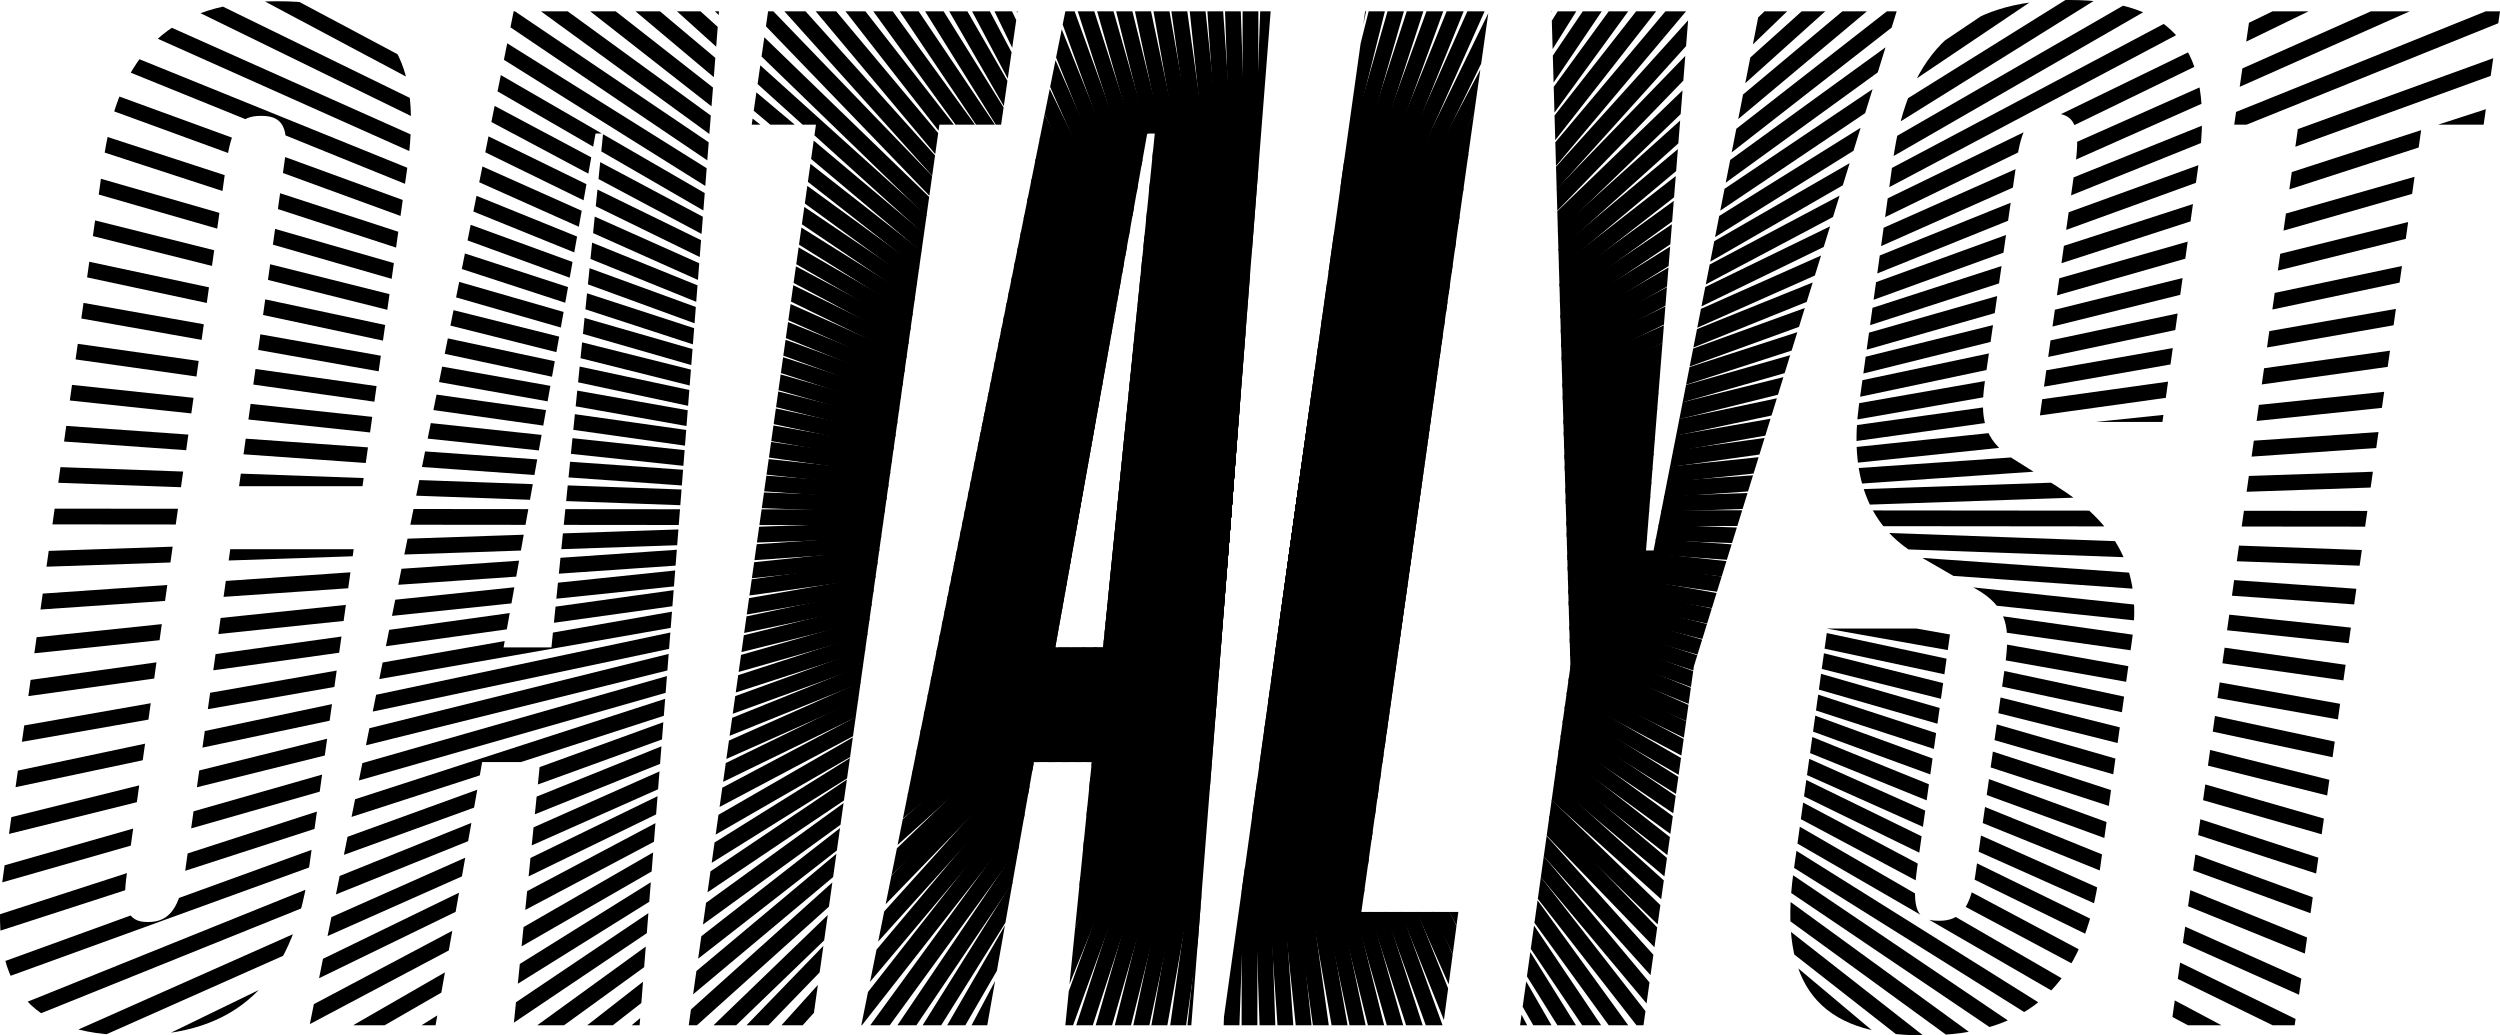
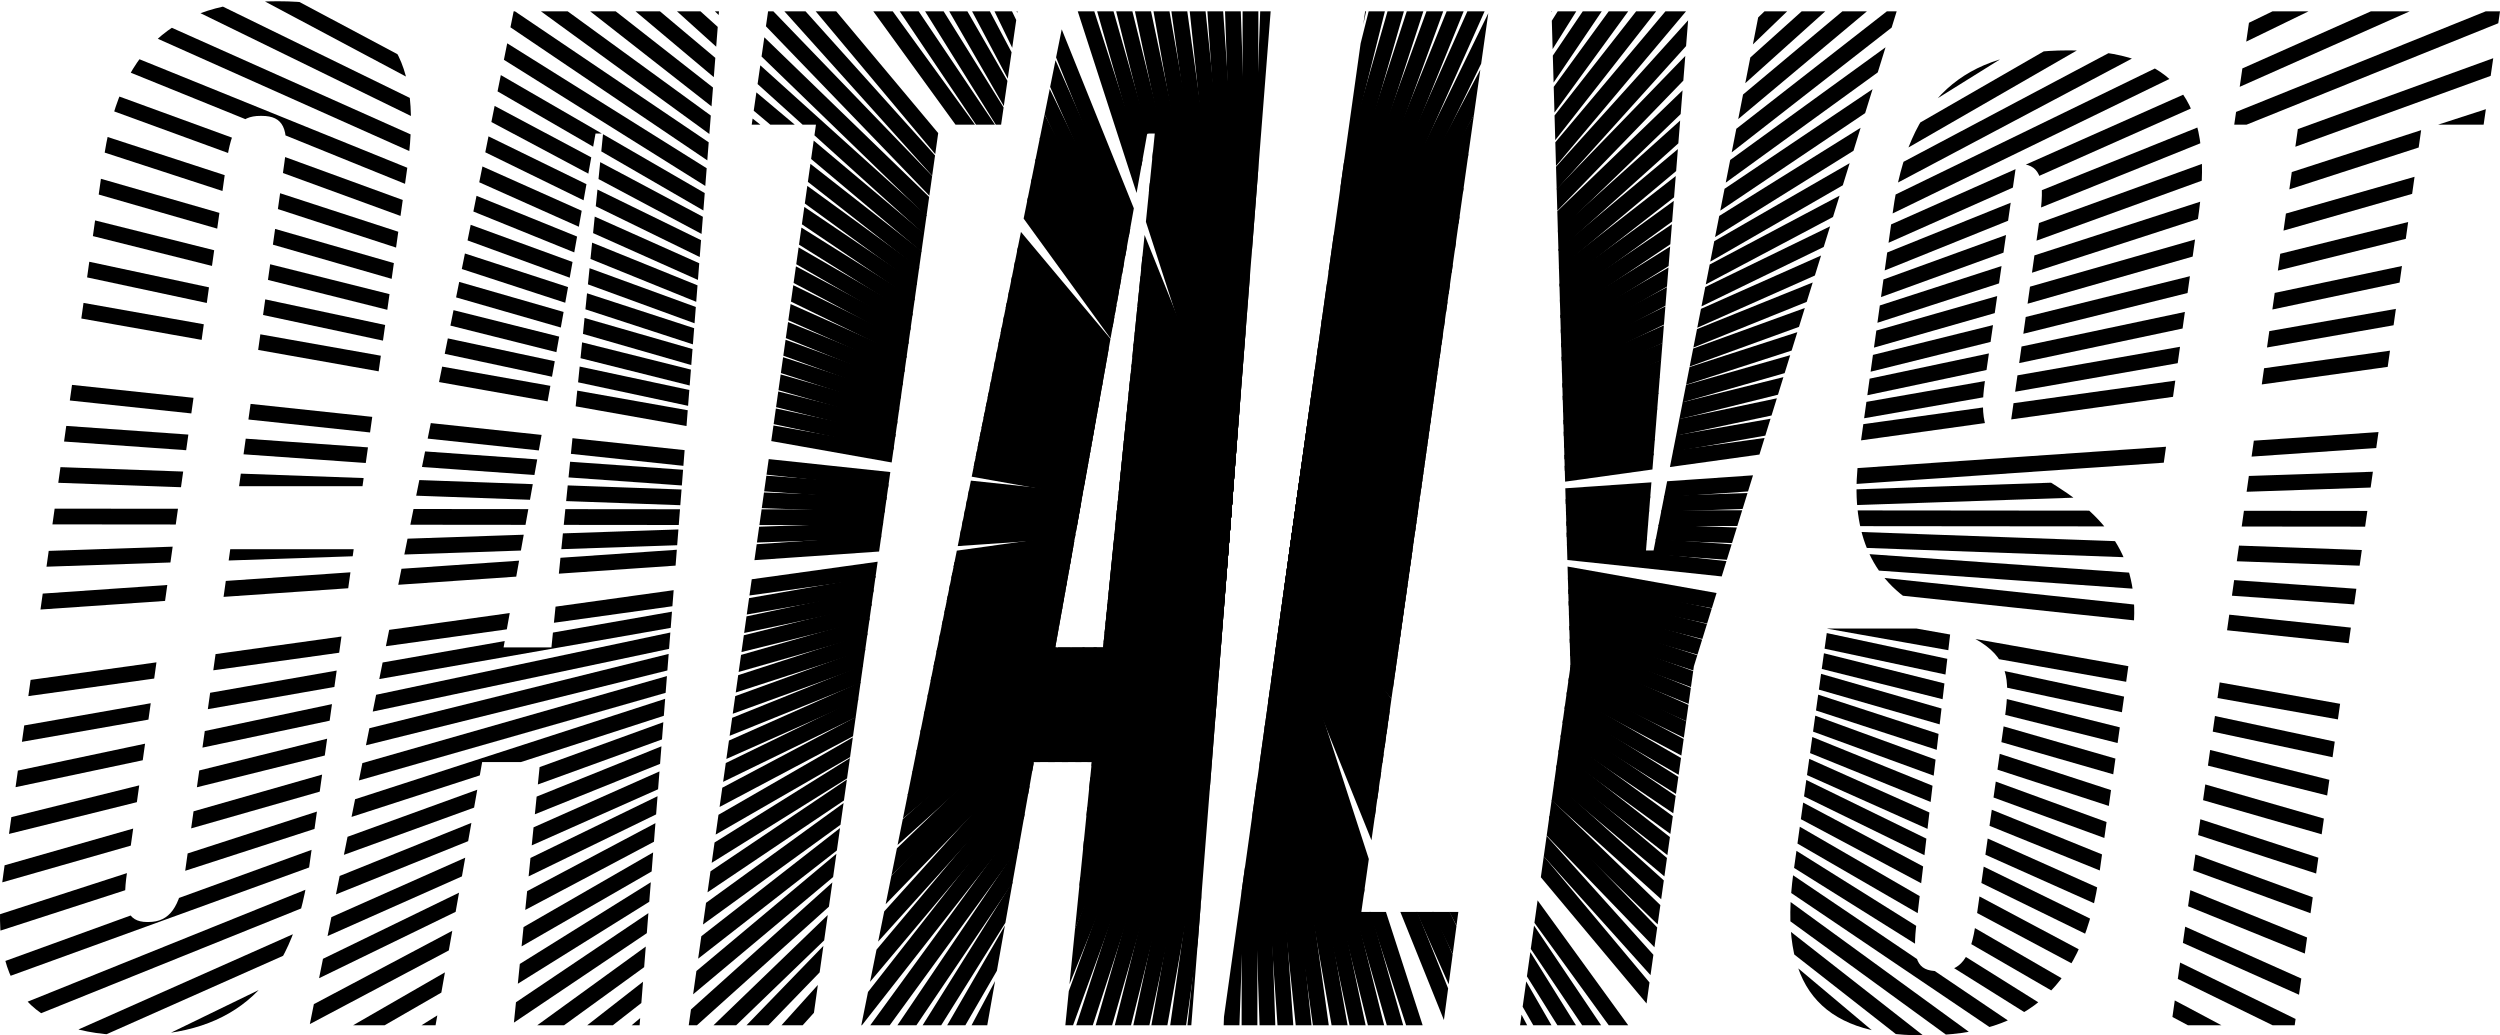
<svg xmlns="http://www.w3.org/2000/svg" width="793.92" height="328.8" viewBox="0 0 793.92 328.8">
  <defs>
    <clipPath id="clip-path">
-       <path id="Path_63" data-name="Path 63" d="M-343.4,3.2c32.4,0,50.4-16.4,55.6-51.6l14.4-102.8h-39.2L-327-48.4c-1.6,10.8-4.8,15.6-11.6,15.6h-.4c-6.4,0-8-4.8-6.4-15.6L-313.8-274c1.6-10.8,4-14.8,10.8-14.8h.4c6.8,0,8.8,4,7.2,14.8l-14.4,102.8h39.2l14.4-102.4c4.8-36-7.6-51.6-41.2-51.6h-.4c-33.2,0-50.4,15.6-55.2,51.6L-384.6-48.4c-5.2,35.2,7.6,51.6,40.8,51.6Zm96-3.2,14.8-83.6h18.4L-222.6,0h40l25.2-322h-65.2L-287.4,0Zm50.8-283.2h2.4L-210.6-120h-15.2Zm54.8-38.8-5.2,36h20.4L-167,0h39.2l40.4-286h19.6l5.2-36ZM-72.2,0l14.8-83.6H-39L-47.4,0h40L17.8-322H-47.4L-112.2,0Zm50.8-283.2H-19L-35.4-120H-50.6ZM72.6,0l4.8-36H46.6L87-322H47.8L2.6,0Zm63.6,0,16-114,64.4-208H173L139.4-150.8H137L150.6-322H107l6,208L97,0Zm89.2,3.2c33.2,0,50.8-16,55.6-51.6l10.4-74.4c3.2-22.4-5.6-36.8-24-48.4l-14-8.8c-9.2-6-10.4-12.8-8.8-24.4l10-69.2c1.6-12,4.4-16,11.2-16h.4c6.8,0,8.8,4,7.2,16l-11.6,82H301l11.6-82.8c4.8-35.6-8-51.2-41.2-51.2H271c-33.2,0-50.8,15.6-55.6,51.2l-10.8,77.6c-2.8,20.8,2,38,18.8,47.6l18,10.4c10.8,6,11.2,12.8,9.6,24.8l-9.2,64.8c-1.6,12.4-5.2,16-11.6,16h-.4c-6.8,0-8.4-3.6-6.8-16L233.8-126H194.6L183.8-48.4C179-12.8,191.8,3.2,225,3.2ZM329-322l-5.2,36h20.4L303.8,0H343l40.4-286H403l5.2-36Z" transform="translate(948.762 701.199)" />
+       <path id="Path_63" data-name="Path 63" d="M-343.4,3.2c32.4,0,50.4-16.4,55.6-51.6l14.4-102.8h-39.2L-327-48.4c-1.6,10.8-4.8,15.6-11.6,15.6h-.4c-6.4,0-8-4.8-6.4-15.6L-313.8-274c1.6-10.8,4-14.8,10.8-14.8h.4c6.8,0,8.8,4,7.2,14.8l-14.4,102.8h39.2l14.4-102.4c4.8-36-7.6-51.6-41.2-51.6h-.4c-33.2,0-50.4,15.6-55.2,51.6L-384.6-48.4c-5.2,35.2,7.6,51.6,40.8,51.6Zm96-3.2,14.8-83.6h18.4L-222.6,0h40l25.2-322h-65.2L-287.4,0Zm50.8-283.2h2.4L-210.6-120h-15.2Zm54.8-38.8-5.2,36h20.4L-167,0h39.2l40.4-286h19.6l5.2-36ZM-72.2,0l14.8-83.6H-39L-47.4,0h40L17.8-322H-47.4L-112.2,0Zm50.8-283.2H-19L-35.4-120H-50.6ZM72.6,0l4.8-36H46.6L87-322H47.8L2.6,0Zm63.6,0,16-114,64.4-208H173L139.4-150.8H137L150.6-322H107l6,208L97,0Zm89.2,3.2c33.2,0,50.8-16,55.6-51.6l10.4-74.4c3.2-22.4-5.6-36.8-24-48.4l-14-8.8c-9.2-6-10.4-12.8-8.8-24.4l10-69.2h.4c6.8,0,8.8,4,7.2,16l-11.6,82H301l11.6-82.8c4.8-35.6-8-51.2-41.2-51.2H271c-33.2,0-50.8,15.6-55.6,51.2l-10.8,77.6c-2.8,20.8,2,38,18.8,47.6l18,10.4c10.8,6,11.2,12.8,9.6,24.8l-9.2,64.8c-1.6,12.4-5.2,16-11.6,16h-.4c-6.8,0-8.4-3.6-6.8-16L233.8-126H194.6L183.8-48.4C179-12.8,191.8,3.2,225,3.2ZM329-322l-5.2,36h20.4L303.8,0H343l40.4-286H403l5.2-36Z" transform="translate(948.762 701.199)" />
    </clipPath>
  </defs>
  <g id="Mask_Group_1" data-name="Mask Group 1" transform="translate(-563.042 -375.599)" clip-path="url(#clip-path)">
    <g id="Group_10" data-name="Group 10">
      <line id="Line_1" data-name="Line 1" x2="888.73" y2="0.869" transform="translate(515.635 539.565)" fill="none" stroke="#000" stroke-width="5" />
      <line id="Line_90" data-name="Line 90" x2="888.73" y2="0.869" transform="translate(960.434 95.635) rotate(90)" fill="none" stroke="#000" stroke-width="5" />
      <line id="Line_2" data-name="Line 2" x2="888.73" y2="0.869" transform="matrix(0.999, 0.035, -0.035, 0.999, 515.92, 524.058)" fill="none" stroke="#000" stroke-width="5" />
      <line id="Line_89" data-name="Line 89" x2="888.73" y2="0.869" transform="matrix(-0.035, 0.999, -0.999, -0.035, 975.943, 95.92)" fill="none" stroke="#000" stroke-width="5" />
      <line id="Line_3" data-name="Line 3" x2="888.73" y2="0.869" transform="matrix(0.998, 0.07, -0.07, 0.998, 516.748, 508.569)" fill="none" stroke="#000" stroke-width="5" />
      <line id="Line_88" data-name="Line 88" x2="888.73" y2="0.869" transform="matrix(-0.07, 0.998, -0.998, -0.07, 991.432, 96.746)" fill="none" stroke="#000" stroke-width="5" />
      <line id="Line_4" data-name="Line 4" x2="888.73" y2="0.869" transform="matrix(0.995, 0.105, -0.105, 0.995, 518.115, 493.119)" fill="none" stroke="#000" stroke-width="5" />
      <line id="Line_87" data-name="Line 87" x2="888.73" y2="0.869" transform="matrix(-0.105, 0.995, -0.995, -0.105, 1006.881, 98.116)" fill="none" stroke="#000" stroke-width="5" />
-       <line id="Line_5" data-name="Line 5" x2="888.73" y2="0.869" transform="translate(520.02 477.727) rotate(8)" fill="none" stroke="#000" stroke-width="5" />
      <line id="Line_86" data-name="Line 86" x2="888.73" y2="0.869" transform="translate(1022.273 100.021) rotate(98)" fill="none" stroke="#000" stroke-width="5" />
      <line id="Line_6" data-name="Line 6" x2="888.73" y2="0.869" transform="matrix(0.985, 0.174, -0.174, 0.985, 522.461, 462.409)" fill="none" stroke="#000" stroke-width="5" />
      <line id="Line_85" data-name="Line 85" x2="888.73" y2="0.869" transform="matrix(-0.174, 0.985, -0.985, -0.174, 1037.59, 102.462)" fill="none" stroke="#000" stroke-width="5" />
      <line id="Line_7" data-name="Line 7" x2="888.73" y2="0.869" transform="matrix(0.978, 0.208, -0.208, 0.978, 525.436, 447.187)" fill="none" stroke="#000" stroke-width="5" />
      <line id="Line_84" data-name="Line 84" x2="888.73" y2="0.869" transform="matrix(-0.208, 0.978, -0.978, -0.208, 1052.814, 105.435)" fill="none" stroke="#000" stroke-width="5" />
      <line id="Line_8" data-name="Line 8" x2="888.73" y2="0.869" transform="translate(528.939 432.077) rotate(14)" fill="none" stroke="#000" stroke-width="5" />
      <line id="Line_83" data-name="Line 83" x2="888.73" y2="0.869" transform="translate(1067.924 108.94) rotate(104)" fill="none" stroke="#000" stroke-width="5" />
      <line id="Line_9" data-name="Line 9" x2="888.73" y2="0.869" transform="translate(532.969 417.099) rotate(16)" fill="none" stroke="#000" stroke-width="5" />
      <line id="Line_82" data-name="Line 82" x2="888.73" y2="0.869" transform="translate(1082.9 112.968) rotate(106)" fill="none" stroke="#000" stroke-width="5" />
      <line id="Line_10" data-name="Line 10" x2="888.73" y2="0.869" transform="matrix(0.951, 0.309, -0.309, 0.951, 537.518, 402.271)" fill="none" stroke="#000" stroke-width="5" />
      <line id="Line_81" data-name="Line 81" x2="888.73" y2="0.869" transform="matrix(-0.309, 0.951, -0.951, -0.309, 1097.729, 117.519)" fill="none" stroke="#000" stroke-width="5" />
      <line id="Line_11" data-name="Line 11" x2="888.73" y2="0.869" transform="translate(542.582 387.61) rotate(20)" fill="none" stroke="#000" stroke-width="5" />
      <line id="Line_80" data-name="Line 80" x2="888.73" y2="0.869" transform="translate(1112.389 122.583) rotate(110)" fill="none" stroke="#000" stroke-width="5" />
      <line id="Line_12" data-name="Line 12" x2="888.731" y2="0.869" transform="translate(548.154 373.135) rotate(22)" fill="none" stroke="#000" stroke-width="5" />
      <line id="Line_79" data-name="Line 79" x2="888.731" y2="0.869" transform="translate(1126.867 128.154) rotate(112)" fill="none" stroke="#000" stroke-width="5" />
      <line id="Line_13" data-name="Line 13" x2="888.731" y2="0.869" transform="matrix(0.914, 0.407, -0.407, 0.914, 554.229, 358.863)" fill="none" stroke="#000" stroke-width="5" />
      <line id="Line_78" data-name="Line 78" x2="888.731" y2="0.869" transform="matrix(-0.407, 0.914, -0.914, -0.407, 1141.135, 134.229)" fill="none" stroke="#000" stroke-width="5" />
      <line id="Line_14" data-name="Line 14" x2="888.731" y2="0.869" transform="matrix(0.899, 0.438, -0.438, 0.899, 560.797, 344.813)" fill="none" stroke="#000" stroke-width="5" />
      <line id="Line_77" data-name="Line 77" x2="888.731" y2="0.869" transform="matrix(-0.438, 0.899, -0.899, -0.438, 1155.188, 140.796)" fill="none" stroke="#000" stroke-width="5" />
      <line id="Line_15" data-name="Line 15" x2="888.731" y2="0.869" transform="matrix(0.883, 0.469, -0.469, 0.883, 567.854, 331)" fill="none" stroke="#000" stroke-width="5" />
      <line id="Line_76" data-name="Line 76" x2="888.731" y2="0.869" transform="matrix(-0.469, 0.883, -0.883, -0.469, 1169, 147.853)" fill="none" stroke="#000" stroke-width="5" />
      <line id="Line_16" data-name="Line 16" x2="888.731" y2="0.869" transform="translate(575.385 317.441) rotate(30)" fill="none" stroke="#000" stroke-width="5" />
      <line id="Line_75" data-name="Line 75" x2="888.731" y2="0.869" transform="translate(1182.557 155.387) rotate(120)" fill="none" stroke="#000" stroke-width="5" />
      <line id="Line_17" data-name="Line 17" x2="888.731" y2="0.869" transform="matrix(0.848, 0.53, -0.53, 0.848, 583.387, 304.154)" fill="none" stroke="#000" stroke-width="5" />
      <line id="Line_74" data-name="Line 74" x2="888.731" y2="0.869" transform="matrix(-0.53, 0.848, -0.848, -0.53, 1195.846, 163.387)" fill="none" stroke="#000" stroke-width="5" />
      <line id="Line_18" data-name="Line 18" x2="888.731" y2="0.869" transform="translate(591.848 291.154) rotate(34)" fill="none" stroke="#000" stroke-width="5" />
      <line id="Line_73" data-name="Line 73" x2="888.731" y2="0.869" transform="translate(1208.846 171.849) rotate(124)" fill="none" stroke="#000" stroke-width="5" />
      <line id="Line_19" data-name="Line 19" x2="888.731" y2="0.869" transform="matrix(0.809, 0.588, -0.588, 0.809, 600.756, 278.457)" fill="none" stroke="#000" stroke-width="5" />
      <line id="Line_72" data-name="Line 72" x2="888.731" y2="0.869" transform="matrix(-0.588, 0.809, -0.809, -0.588, 1221.541, 180.757)" fill="none" stroke="#000" stroke-width="5" />
      <line id="Line_20" data-name="Line 20" x2="888.731" y2="0.869" transform="matrix(0.788, 0.616, -0.616, 0.788, 610.104, 266.079)" fill="none" stroke="#000" stroke-width="5" />
      <line id="Line_71" data-name="Line 71" x2="888.731" y2="0.869" transform="matrix(-0.616, 0.788, -0.788, -0.616, 1233.92, 190.103)" fill="none" stroke="#000" stroke-width="5" />
      <line id="Line_21" data-name="Line 21" x2="888.731" y2="0.869" transform="translate(619.875 254.035) rotate(40)" fill="none" stroke="#000" stroke-width="5" />
      <line id="Line_70" data-name="Line 70" x2="888.731" y2="0.869" transform="translate(1245.967 199.875) rotate(130)" fill="none" stroke="#000" stroke-width="5" />
      <line id="Line_22" data-name="Line 22" x2="888.731" y2="0.869" transform="translate(630.063 242.339) rotate(42)" fill="none" stroke="#000" stroke-width="5" />
      <line id="Line_69" data-name="Line 69" x2="888.731" y2="0.869" transform="translate(1257.662 210.063) rotate(132)" fill="none" stroke="#000" stroke-width="5" />
      <line id="Line_23" data-name="Line 23" x2="888.731" y2="0.869" transform="matrix(0.719, 0.695, -0.695, 0.719, 640.652, 231.006)" fill="none" stroke="#000" stroke-width="5" />
      <line id="Line_68" data-name="Line 68" x2="888.731" y2="0.869" transform="matrix(-0.695, 0.719, -0.719, -0.695, 1268.994, 220.653)" fill="none" stroke="#000" stroke-width="5" />
      <line id="Line_24" data-name="Line 24" x2="888.731" y2="0.869" transform="matrix(0.695, 0.719, -0.719, 0.695, 651.631, 220.049)" fill="none" stroke="#000" stroke-width="5" />
      <line id="Line_67" data-name="Line 67" x2="888.731" y2="0.869" transform="matrix(-0.719, 0.695, -0.695, -0.719, 1279.949, 231.631)" fill="none" stroke="#000" stroke-width="5" />
      <line id="Line_25" data-name="Line 25" x2="888.731" y2="0.869" transform="translate(662.984 209.481) rotate(48)" fill="none" stroke="#000" stroke-width="5" />
      <line id="Line_66" data-name="Line 66" x2="888.731" y2="0.869" transform="translate(1290.52 242.983) rotate(138)" fill="none" stroke="#000" stroke-width="5" />
      <line id="Line_26" data-name="Line 26" x2="888.731" y2="0.869" transform="translate(674.701 199.317) rotate(50)" fill="none" stroke="#000" stroke-width="5" />
      <line id="Line_65" data-name="Line 65" x2="888.731" y2="0.869" transform="translate(1300.684 254.699) rotate(140)" fill="none" stroke="#000" stroke-width="5" />
-       <line id="Line_27" data-name="Line 27" x2="888.731" y2="0.869" transform="matrix(0.616, 0.788, -0.788, 0.616, 686.764, 189.568)" fill="none" stroke="#000" stroke-width="5" />
      <line id="Line_64" data-name="Line 64" x2="888.731" y2="0.869" transform="matrix(-0.788, 0.616, -0.616, -0.788, 1310.432, 266.765)" fill="none" stroke="#000" stroke-width="5" />
      <line id="Line_28" data-name="Line 28" x2="888.731" y2="0.869" transform="matrix(0.588, 0.809, -0.809, 0.588, 699.16, 180.246)" fill="none" stroke="#000" stroke-width="5" />
      <line id="Line_63" data-name="Line 63" x2="888.731" y2="0.869" transform="matrix(-0.809, 0.588, -0.588, -0.809, 1319.756, 279.159)" fill="none" stroke="#000" stroke-width="5" />
      <line id="Line_29" data-name="Line 29" x2="888.731" y2="0.869" transform="translate(711.875 171.361) rotate(56)" fill="none" stroke="#000" stroke-width="5" />
      <line id="Line_62" data-name="Line 62" x2="888.731" y2="0.869" transform="translate(1328.639 291.875) rotate(146)" fill="none" stroke="#000" stroke-width="5" />
      <line id="Line_30" data-name="Line 30" x2="888.731" y2="0.869" transform="matrix(0.53, 0.848, -0.848, 0.53, 724.891, 162.927)" fill="none" stroke="#000" stroke-width="5" />
      <line id="Line_61" data-name="Line 61" x2="888.731" y2="0.869" transform="matrix(-0.848, 0.53, -0.53, -0.848, 1337.072, 304.893)" fill="none" stroke="#000" stroke-width="5" />
      <line id="Line_31" data-name="Line 31" x2="888.731" y2="0.869" transform="translate(738.193 154.951) rotate(60)" fill="none" stroke="#000" stroke-width="5" />
      <line id="Line_60" data-name="Line 60" x2="888.731" y2="0.869" transform="translate(1345.049 318.195) rotate(150)" fill="none" stroke="#000" stroke-width="5" />
      <line id="Line_32" data-name="Line 32" x2="888.731" y2="0.869" transform="matrix(0.469, 0.883, -0.883, 0.469, 751.768, 147.445)" fill="none" stroke="#000" stroke-width="5" />
      <line id="Line_59" data-name="Line 59" x2="888.731" y2="0.869" transform="matrix(-0.883, 0.469, -0.469, -0.883, 1352.555, 331.768)" fill="none" stroke="#000" stroke-width="5" />
      <line id="Line_33" data-name="Line 33" x2="888.731" y2="0.869" transform="matrix(0.438, 0.899, -0.899, 0.438, 765.594, 140.417)" fill="none" stroke="#000" stroke-width="5" />
      <line id="Line_58" data-name="Line 58" x2="888.731" y2="0.869" transform="matrix(-0.899, 0.438, -0.438, -0.899, 1359.584, 345.593)" fill="none" stroke="#000" stroke-width="5" />
      <line id="Line_34" data-name="Line 34" x2="888.731" y2="0.869" transform="matrix(0.407, 0.914, -0.914, 0.407, 779.656, 133.876)" fill="none" stroke="#000" stroke-width="5" />
      <line id="Line_57" data-name="Line 57" x2="888.731" y2="0.869" transform="matrix(-0.914, 0.407, -0.407, -0.914, 1366.123, 359.657)" fill="none" stroke="#000" stroke-width="5" />
      <line id="Line_35" data-name="Line 35" x2="888.731" y2="0.869" transform="translate(793.941 127.829) rotate(68)" fill="none" stroke="#000" stroke-width="5" />
      <line id="Line_56" data-name="Line 56" x2="888.731" y2="0.869" transform="translate(1372.17 373.94) rotate(158)" fill="none" stroke="#000" stroke-width="5" />
-       <line id="Line_36" data-name="Line 36" x2="888.731" y2="0.869" transform="translate(808.426 122.285) rotate(70)" fill="none" stroke="#000" stroke-width="5" />
      <line id="Line_55" data-name="Line 55" x2="888.731" y2="0.869" transform="translate(1377.715 388.428) rotate(160)" fill="none" stroke="#000" stroke-width="5" />
      <line id="Line_37" data-name="Line 37" x2="888.731" y2="0.869" transform="matrix(0.309, 0.951, -0.951, 0.309, 823.098, 117.249)" fill="none" stroke="#000" stroke-width="5" />
      <line id="Line_54" data-name="Line 54" x2="888.731" y2="0.869" transform="matrix(-0.951, 0.309, -0.309, -0.951, 1382.752, 403.096)" fill="none" stroke="#000" stroke-width="5" />
      <line id="Line_38" data-name="Line 38" x2="888.731" y2="0.869" transform="translate(837.934 112.729) rotate(74)" fill="none" stroke="#000" stroke-width="5" />
      <line id="Line_53" data-name="Line 53" x2="888.731" y2="0.869" transform="translate(1387.27 417.935) rotate(164)" fill="none" stroke="#000" stroke-width="5" />
      <line id="Line_39" data-name="Line 39" x2="888.731" y2="0.869" transform="translate(852.92 108.729) rotate(76)" fill="none" stroke="#000" stroke-width="5" />
      <line id="Line_52" data-name="Line 52" x2="888.731" y2="0.869" transform="translate(1391.271 432.919) rotate(166)" fill="none" stroke="#000" stroke-width="5" />
      <line id="Line_40" data-name="Line 40" x2="888.731" y2="0.869" transform="matrix(0.208, 0.978, -0.978, 0.208, 868.035, 105.255)" fill="none" stroke="#000" stroke-width="5" />
      <line id="Line_51" data-name="Line 51" x2="888.731" y2="0.869" transform="matrix(-0.978, 0.208, -0.208, -0.978, 1394.744, 448.036)" fill="none" stroke="#000" stroke-width="5" />
      <line id="Line_41" data-name="Line 41" x2="888.731" y2="0.869" transform="matrix(0.174, 0.985, -0.985, 0.174, 883.264, 102.311)" fill="none" stroke="#000" stroke-width="5" />
      <line id="Line_50" data-name="Line 50" x2="888.731" y2="0.869" transform="matrix(-0.985, 0.174, -0.174, -0.985, 1397.691, 463.265)" fill="none" stroke="#000" stroke-width="5" />
      <line id="Line_42" data-name="Line 42" x2="888.731" y2="0.869" transform="translate(898.586 99.898) rotate(82)" fill="none" stroke="#000" stroke-width="5" />
      <line id="Line_49" data-name="Line 49" x2="888.731" y2="0.869" transform="translate(1400.102 478.586) rotate(172)" fill="none" stroke="#000" stroke-width="5" />
      <line id="Line_43" data-name="Line 43" x2="888.731" y2="0.869" transform="matrix(0.105, 0.995, -0.995, 0.105, 913.982, 98.023)" fill="none" stroke="#000" stroke-width="5" />
-       <line id="Line_48" data-name="Line 48" x2="888.731" y2="0.869" transform="matrix(-0.995, 0.105, -0.105, -0.995, 1401.977, 493.984)" fill="none" stroke="#000" stroke-width="5" />
      <line id="Line_44" data-name="Line 44" x2="888.731" y2="0.869" transform="matrix(0.07, 0.998, -0.998, 0.07, 929.436, 96.687)" fill="none" stroke="#000" stroke-width="5" />
      <line id="Line_47" data-name="Line 47" x2="888.731" y2="0.869" transform="matrix(-0.998, 0.07, -0.07, -0.998, 1403.313, 509.438)" fill="none" stroke="#000" stroke-width="5" />
      <line id="Line_45" data-name="Line 45" x2="888.731" y2="0.869" transform="matrix(0.035, 0.999, -0.999, 0.035, 944.926, 95.891)" fill="none" stroke="#000" stroke-width="5" />
      <line id="Line_46" data-name="Line 46" x2="888.731" y2="0.869" transform="matrix(-0.999, 0.035, -0.035, -0.999, 1404.109, 524.927)" fill="none" stroke="#000" stroke-width="5" />
    </g>
  </g>
</svg>